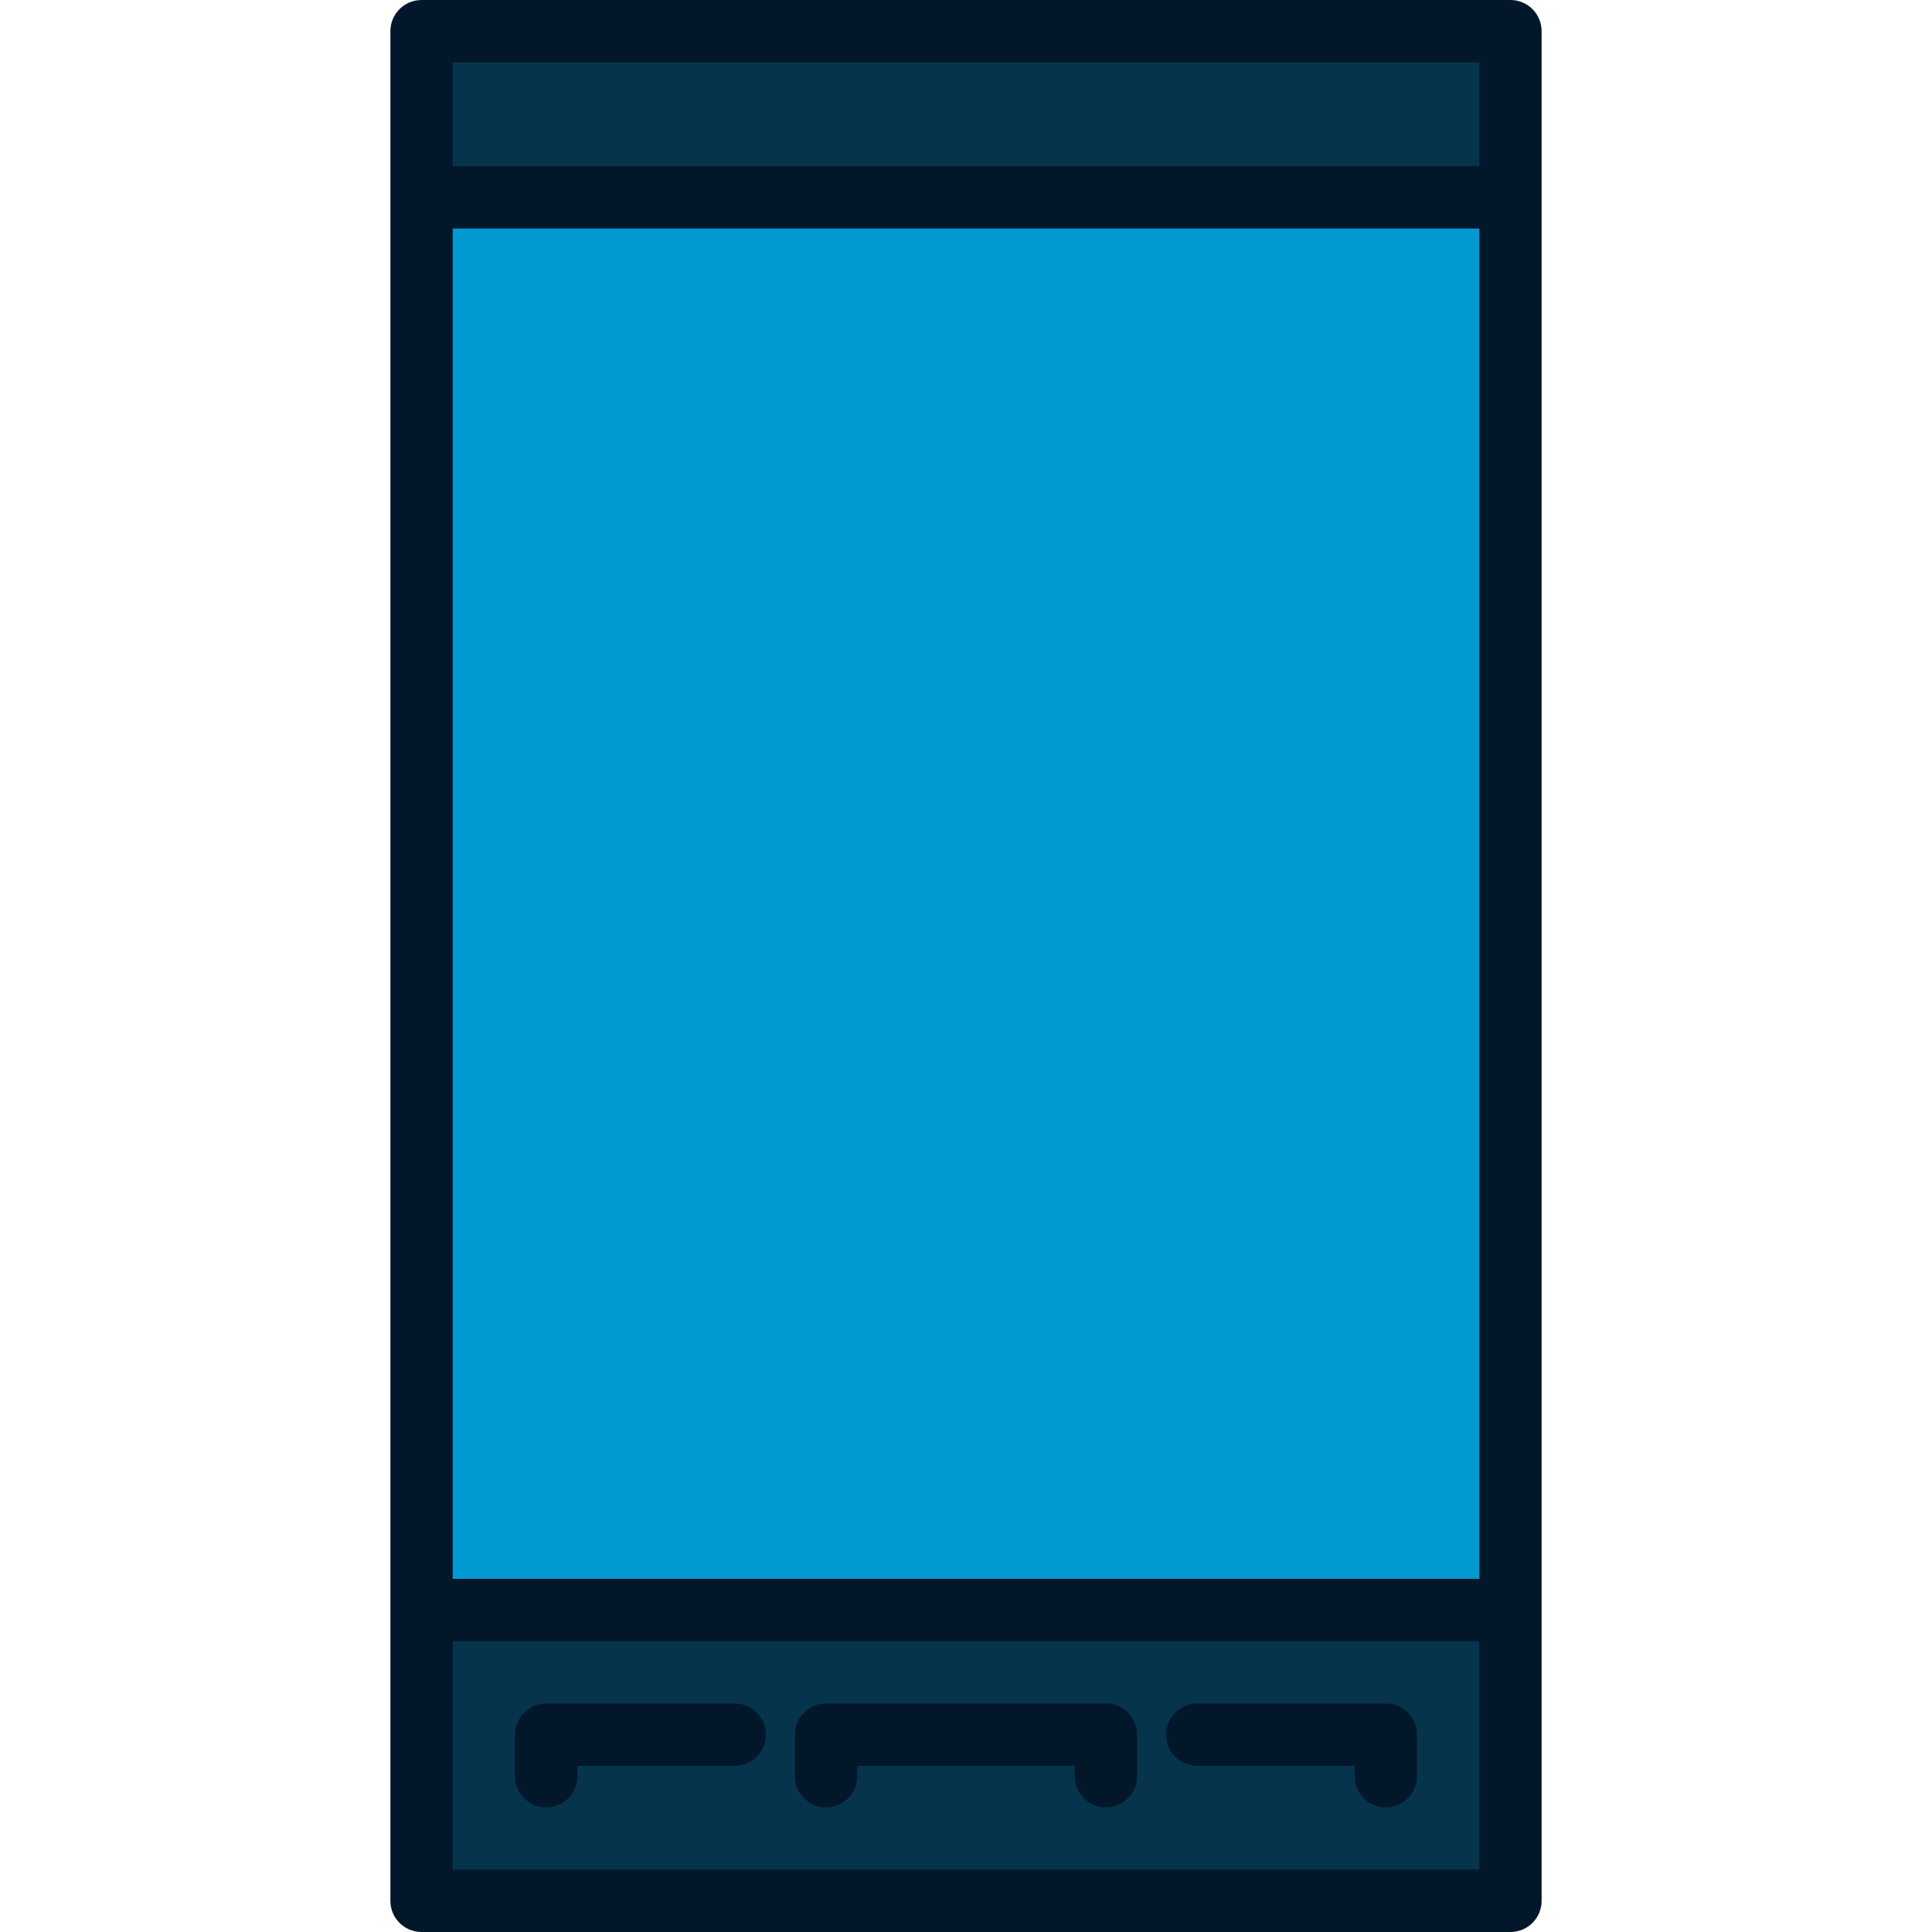
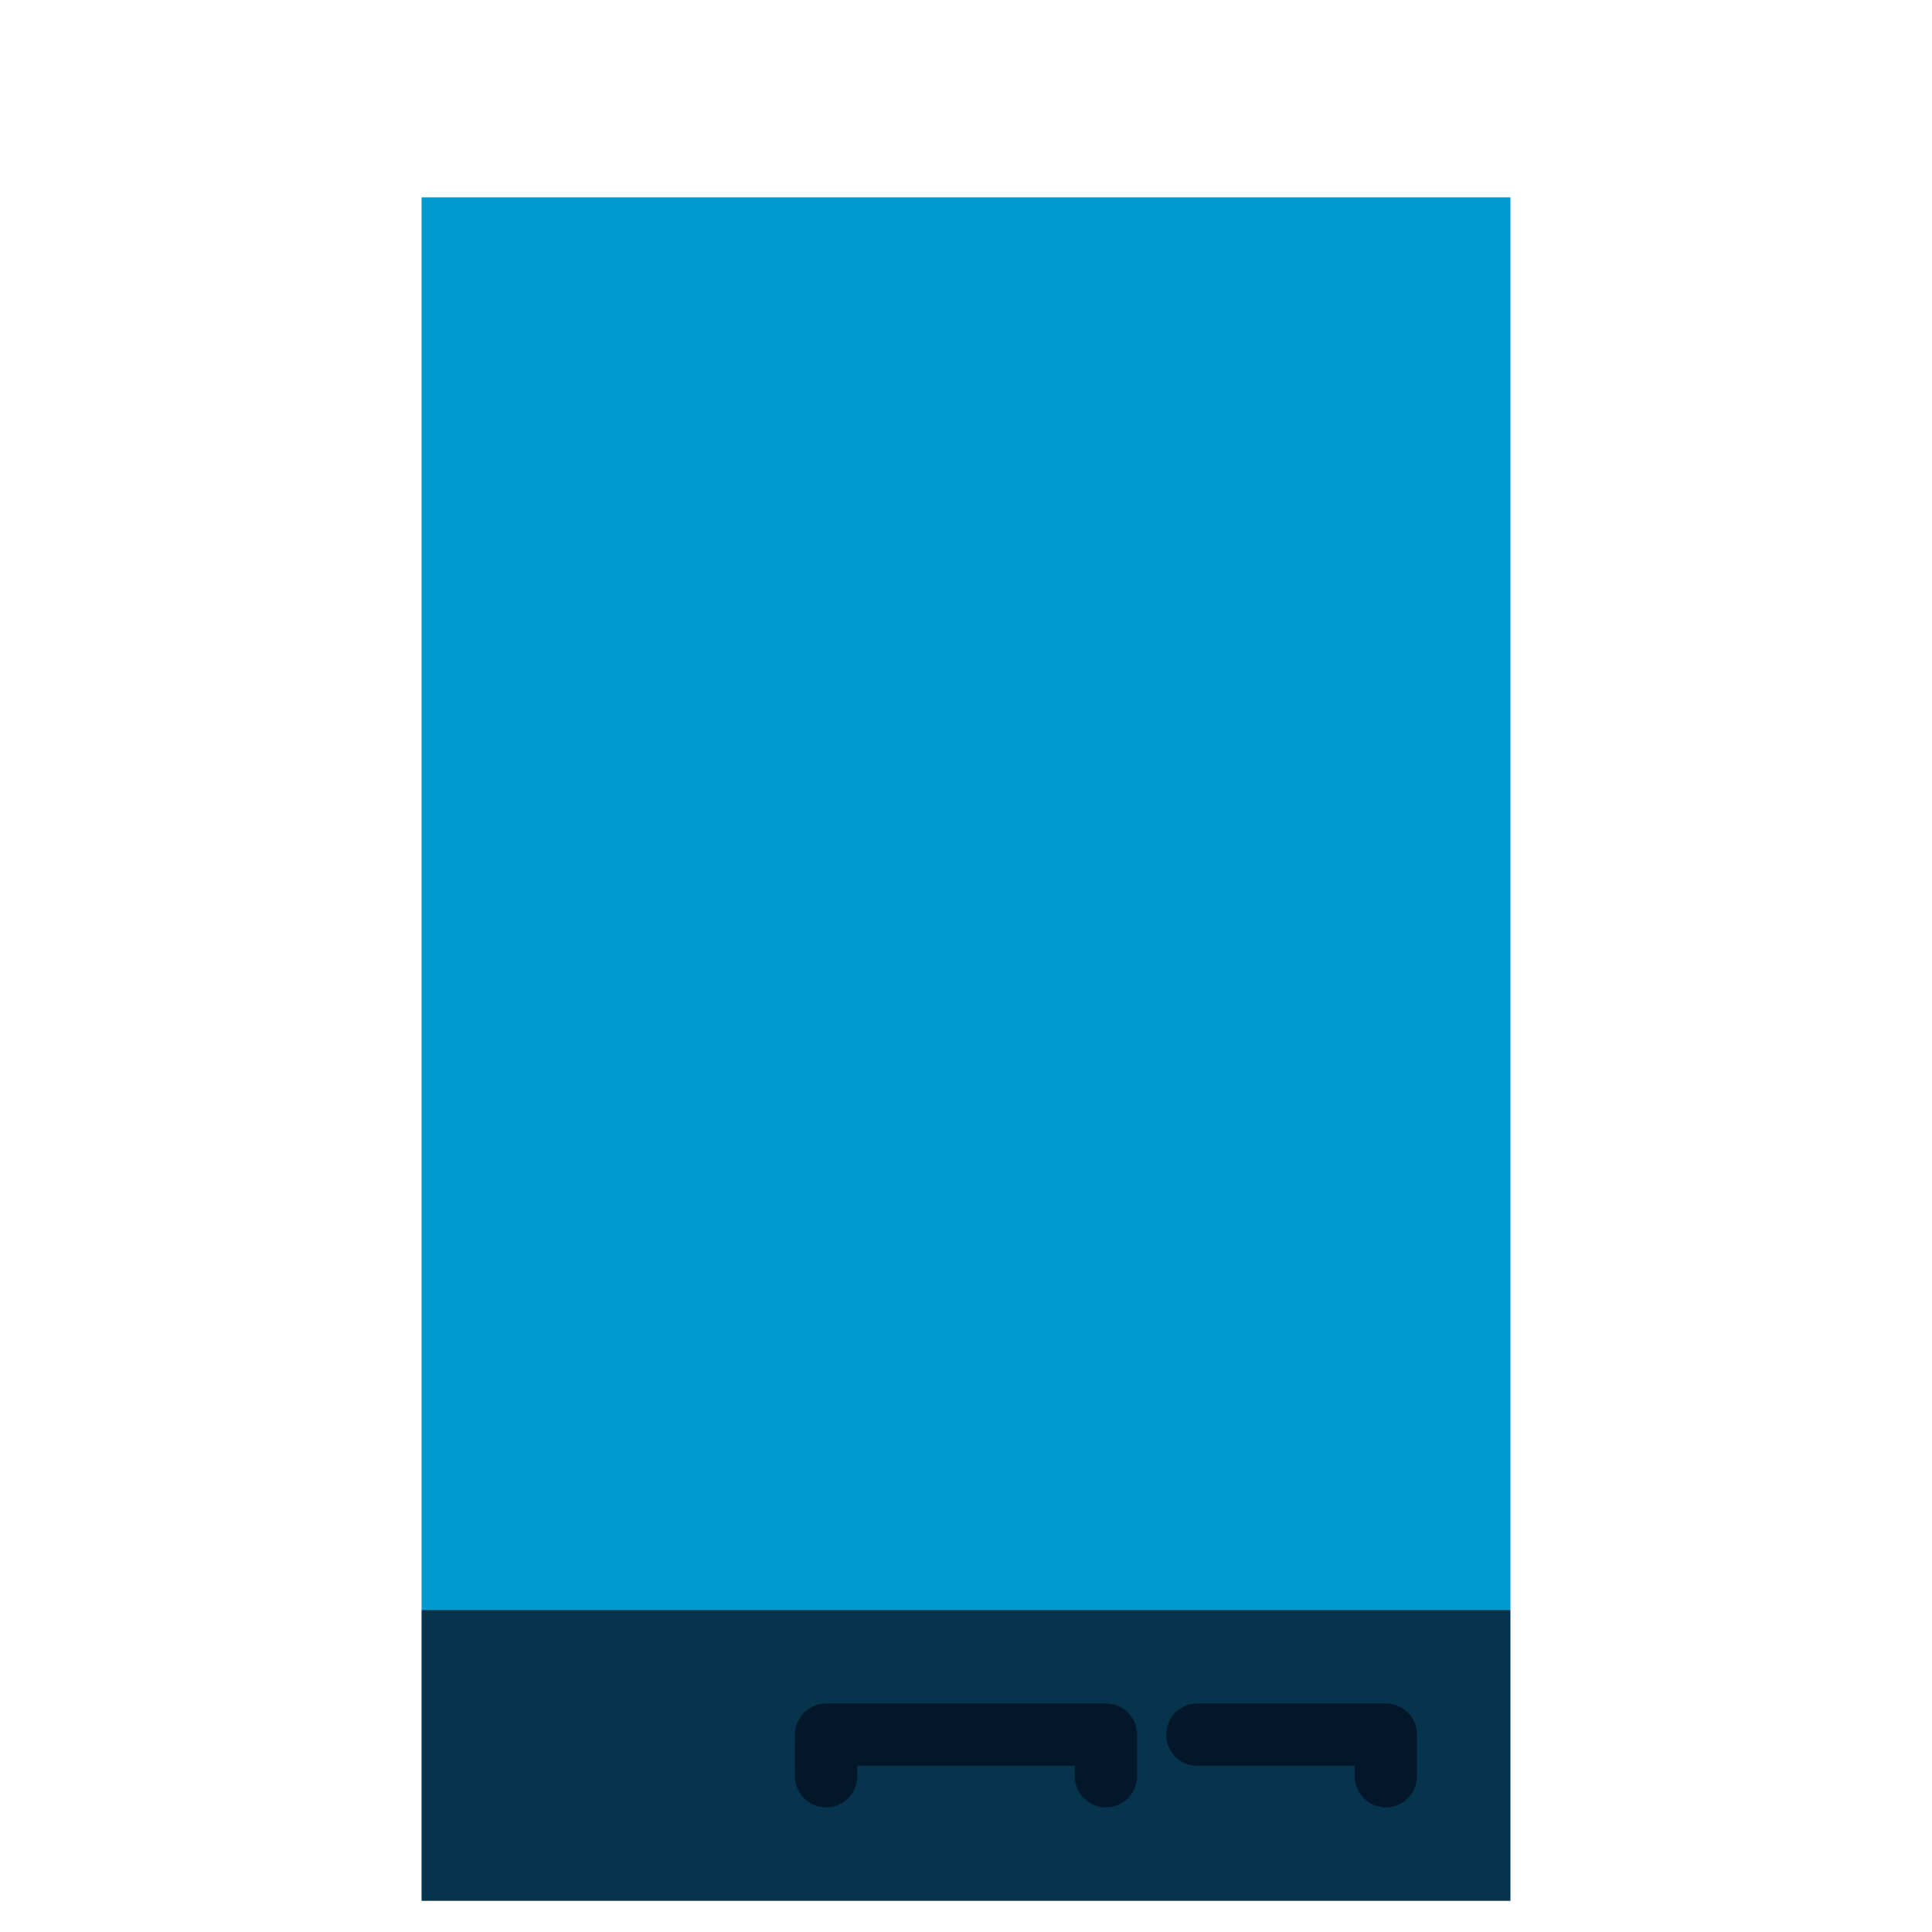
<svg xmlns="http://www.w3.org/2000/svg" version="1.1" id="Layer_1" viewBox="0 0 512 512" xml:space="preserve">
  <g>
    <polygon style="fill:#06344C;" points="111.715,503.742 400.285,503.742 400.285,426.667 256,404.645 111.715,426.667  " />
-     <polygon style="fill:#06344C;" points="400.285,8.258 111.715,8.258 111.715,52.301 256,74.323 400.285,52.301  " />
  </g>
  <rect x="111.715" y="52.301" style="fill:#0299D1;" width="288.57" height="374.366" />
  <g>
-     <path style="fill:#021729;" d="M400.285,0h-288.57c-4.561,0-8.258,3.696-8.258,8.258v495.484c0,4.562,3.697,8.258,8.258,8.258   h288.57c4.561,0,8.258-3.696,8.258-8.258V8.258C408.543,3.696,404.846,0,400.285,0z M119.973,60.559h272.054v357.849H119.973   V60.559z M392.027,16.516v27.527H119.973V16.516H392.027z M119.973,495.484v-60.559h272.054v60.559H119.973z" />
-     <path style="fill:#021729;" d="M194.692,451.441h-49.945c-4.561,0-8.258,3.696-8.258,8.258v11.011c0,4.562,3.697,8.258,8.258,8.258   s8.258-3.696,8.258-8.258v-2.753h41.686c4.561,0,8.258-3.696,8.258-8.258C202.949,455.137,199.253,451.441,194.692,451.441z" />
    <path style="fill:#021729;" d="M367.253,451.441h-49.945c-4.561,0-8.258,3.696-8.258,8.258c0,4.562,3.697,8.258,8.258,8.258h41.687   v2.753c0,4.562,3.697,8.258,8.258,8.258s8.258-3.696,8.258-8.258v-11.011C375.511,455.137,371.813,451.441,367.253,451.441z" />
    <path style="fill:#021729;" d="M293.084,451.441h-74.168c-2.19,0-4.291,0.87-5.839,2.419c-1.549,1.548-2.419,3.648-2.419,5.839   l0.001,11.011c0,4.562,3.697,8.258,8.259,8.258c4.562,0,8.257-3.697,8.257-8.258v-2.753h57.651v2.753   c0,4.562,3.697,8.258,8.258,8.258c4.561,0,8.258-3.696,8.258-8.258v-11.011C301.342,455.137,297.645,451.441,293.084,451.441z" />
  </g>
</svg>